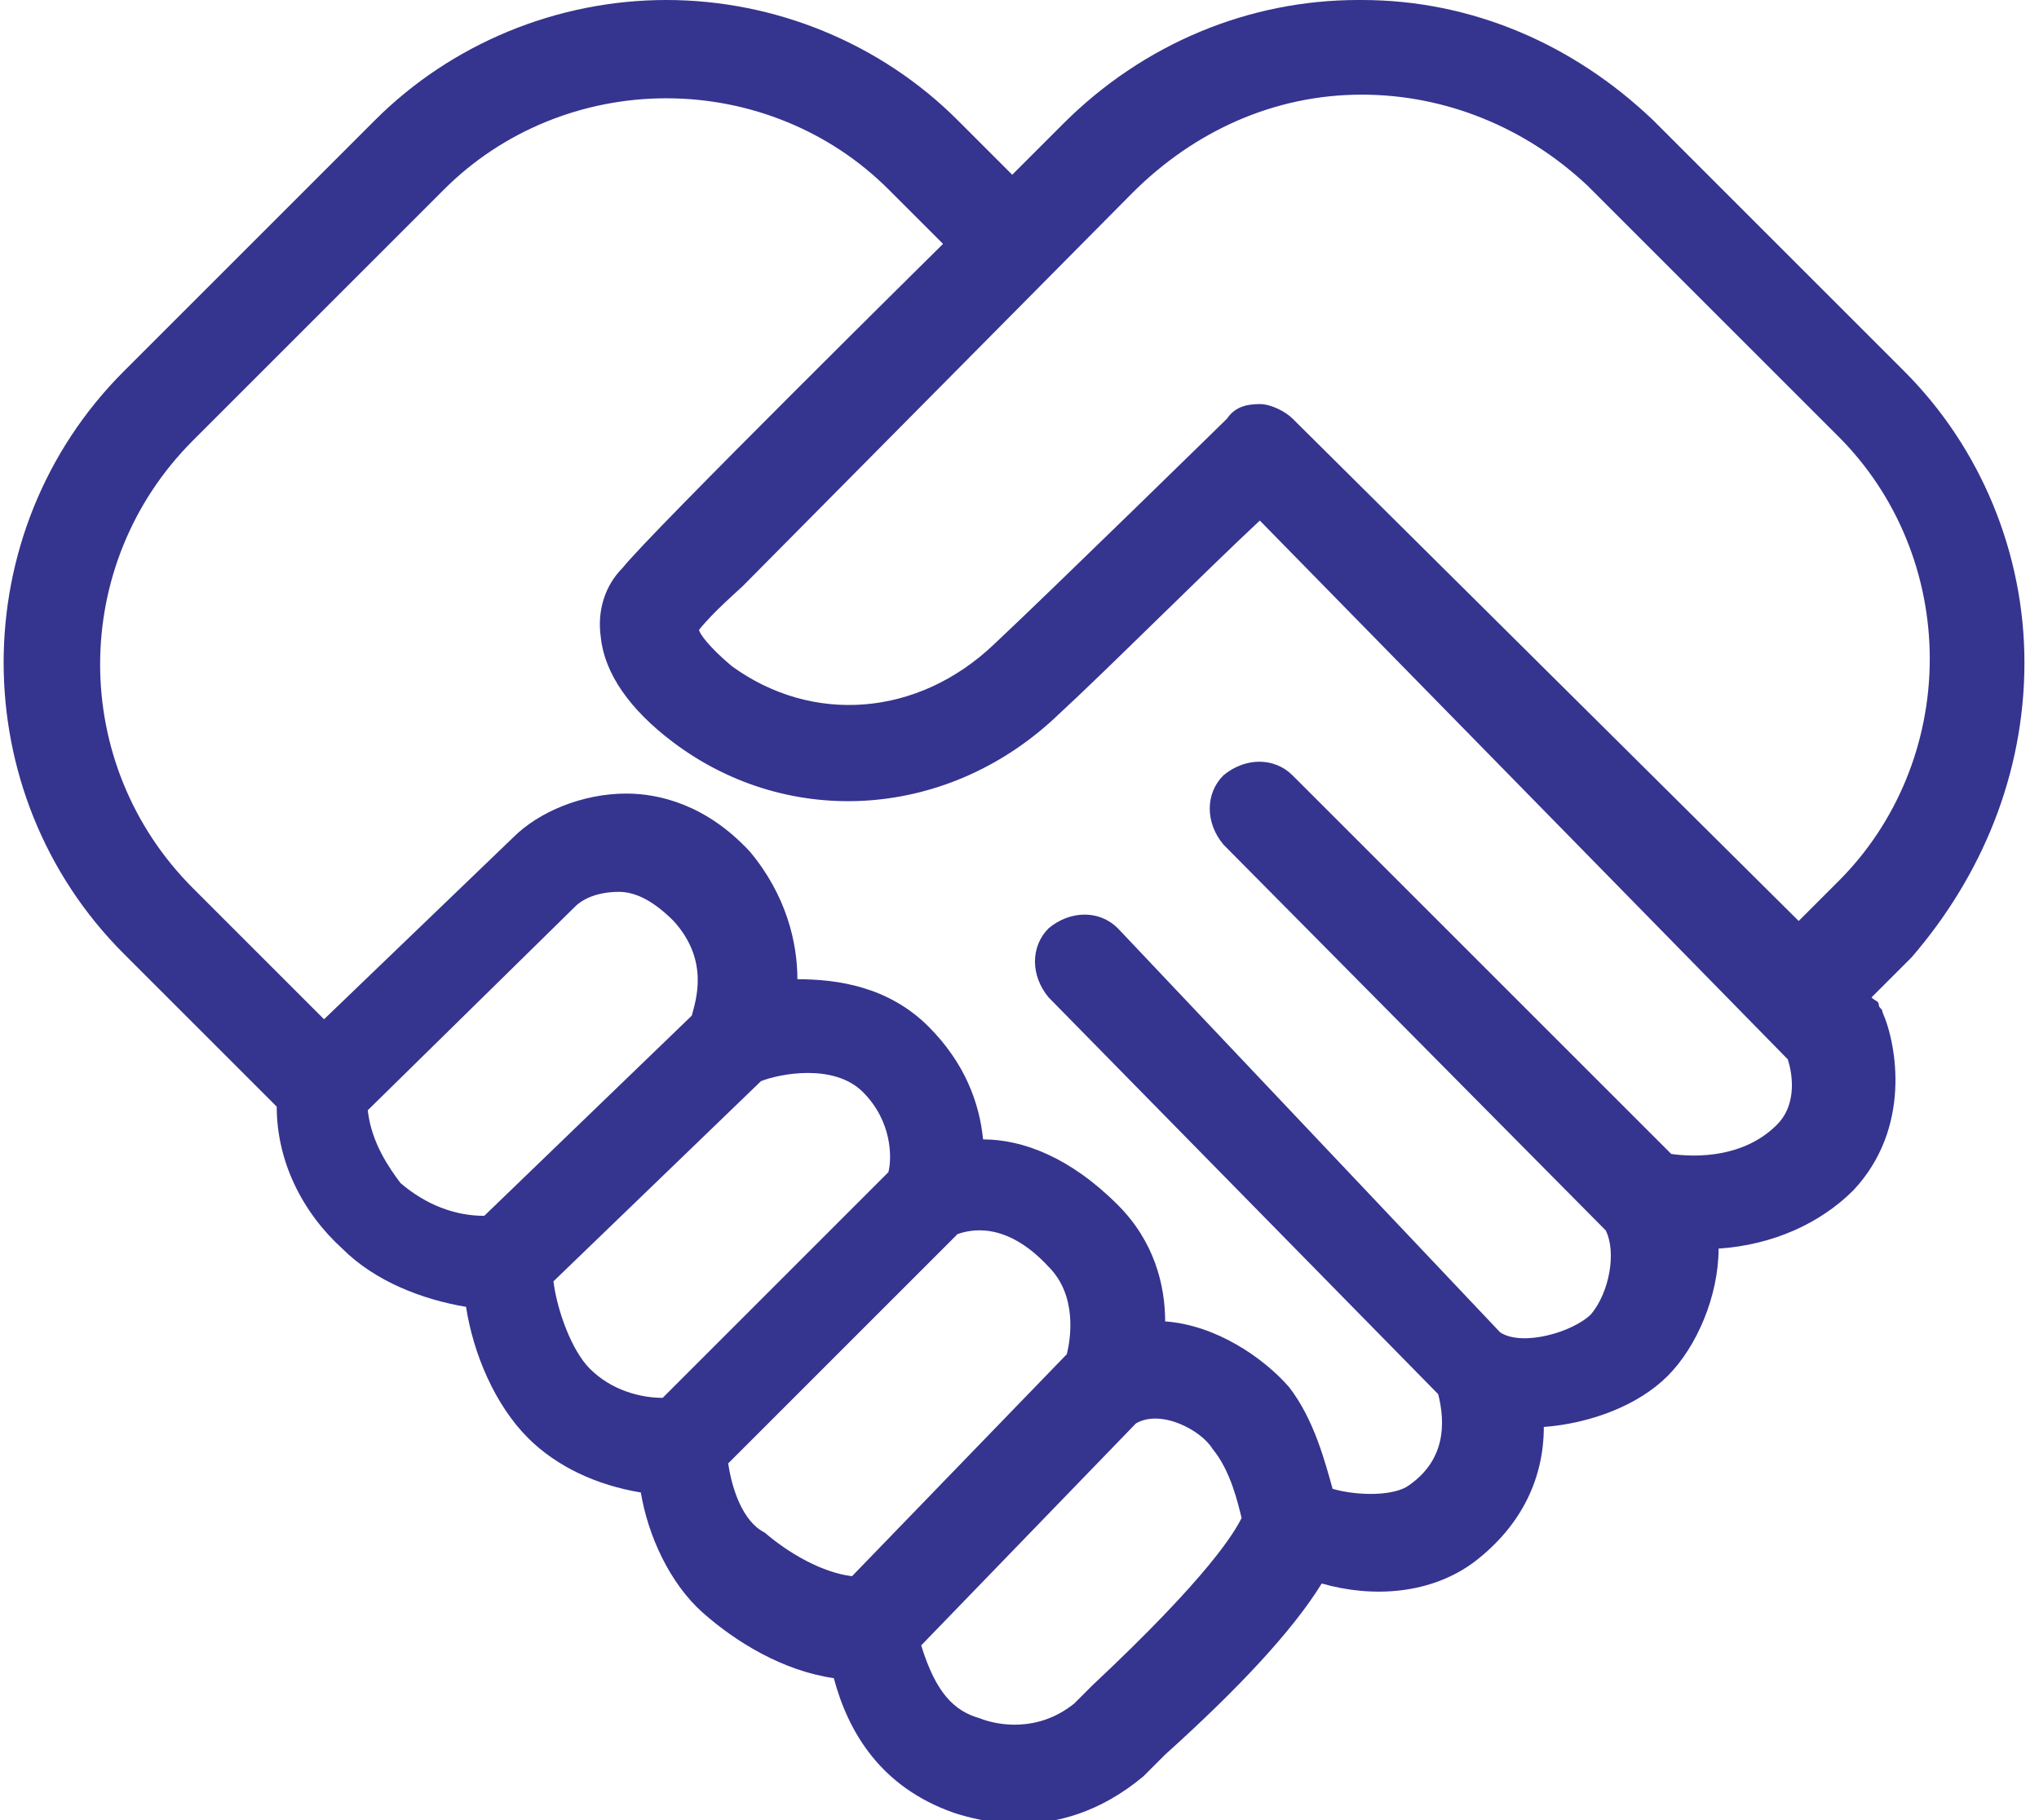
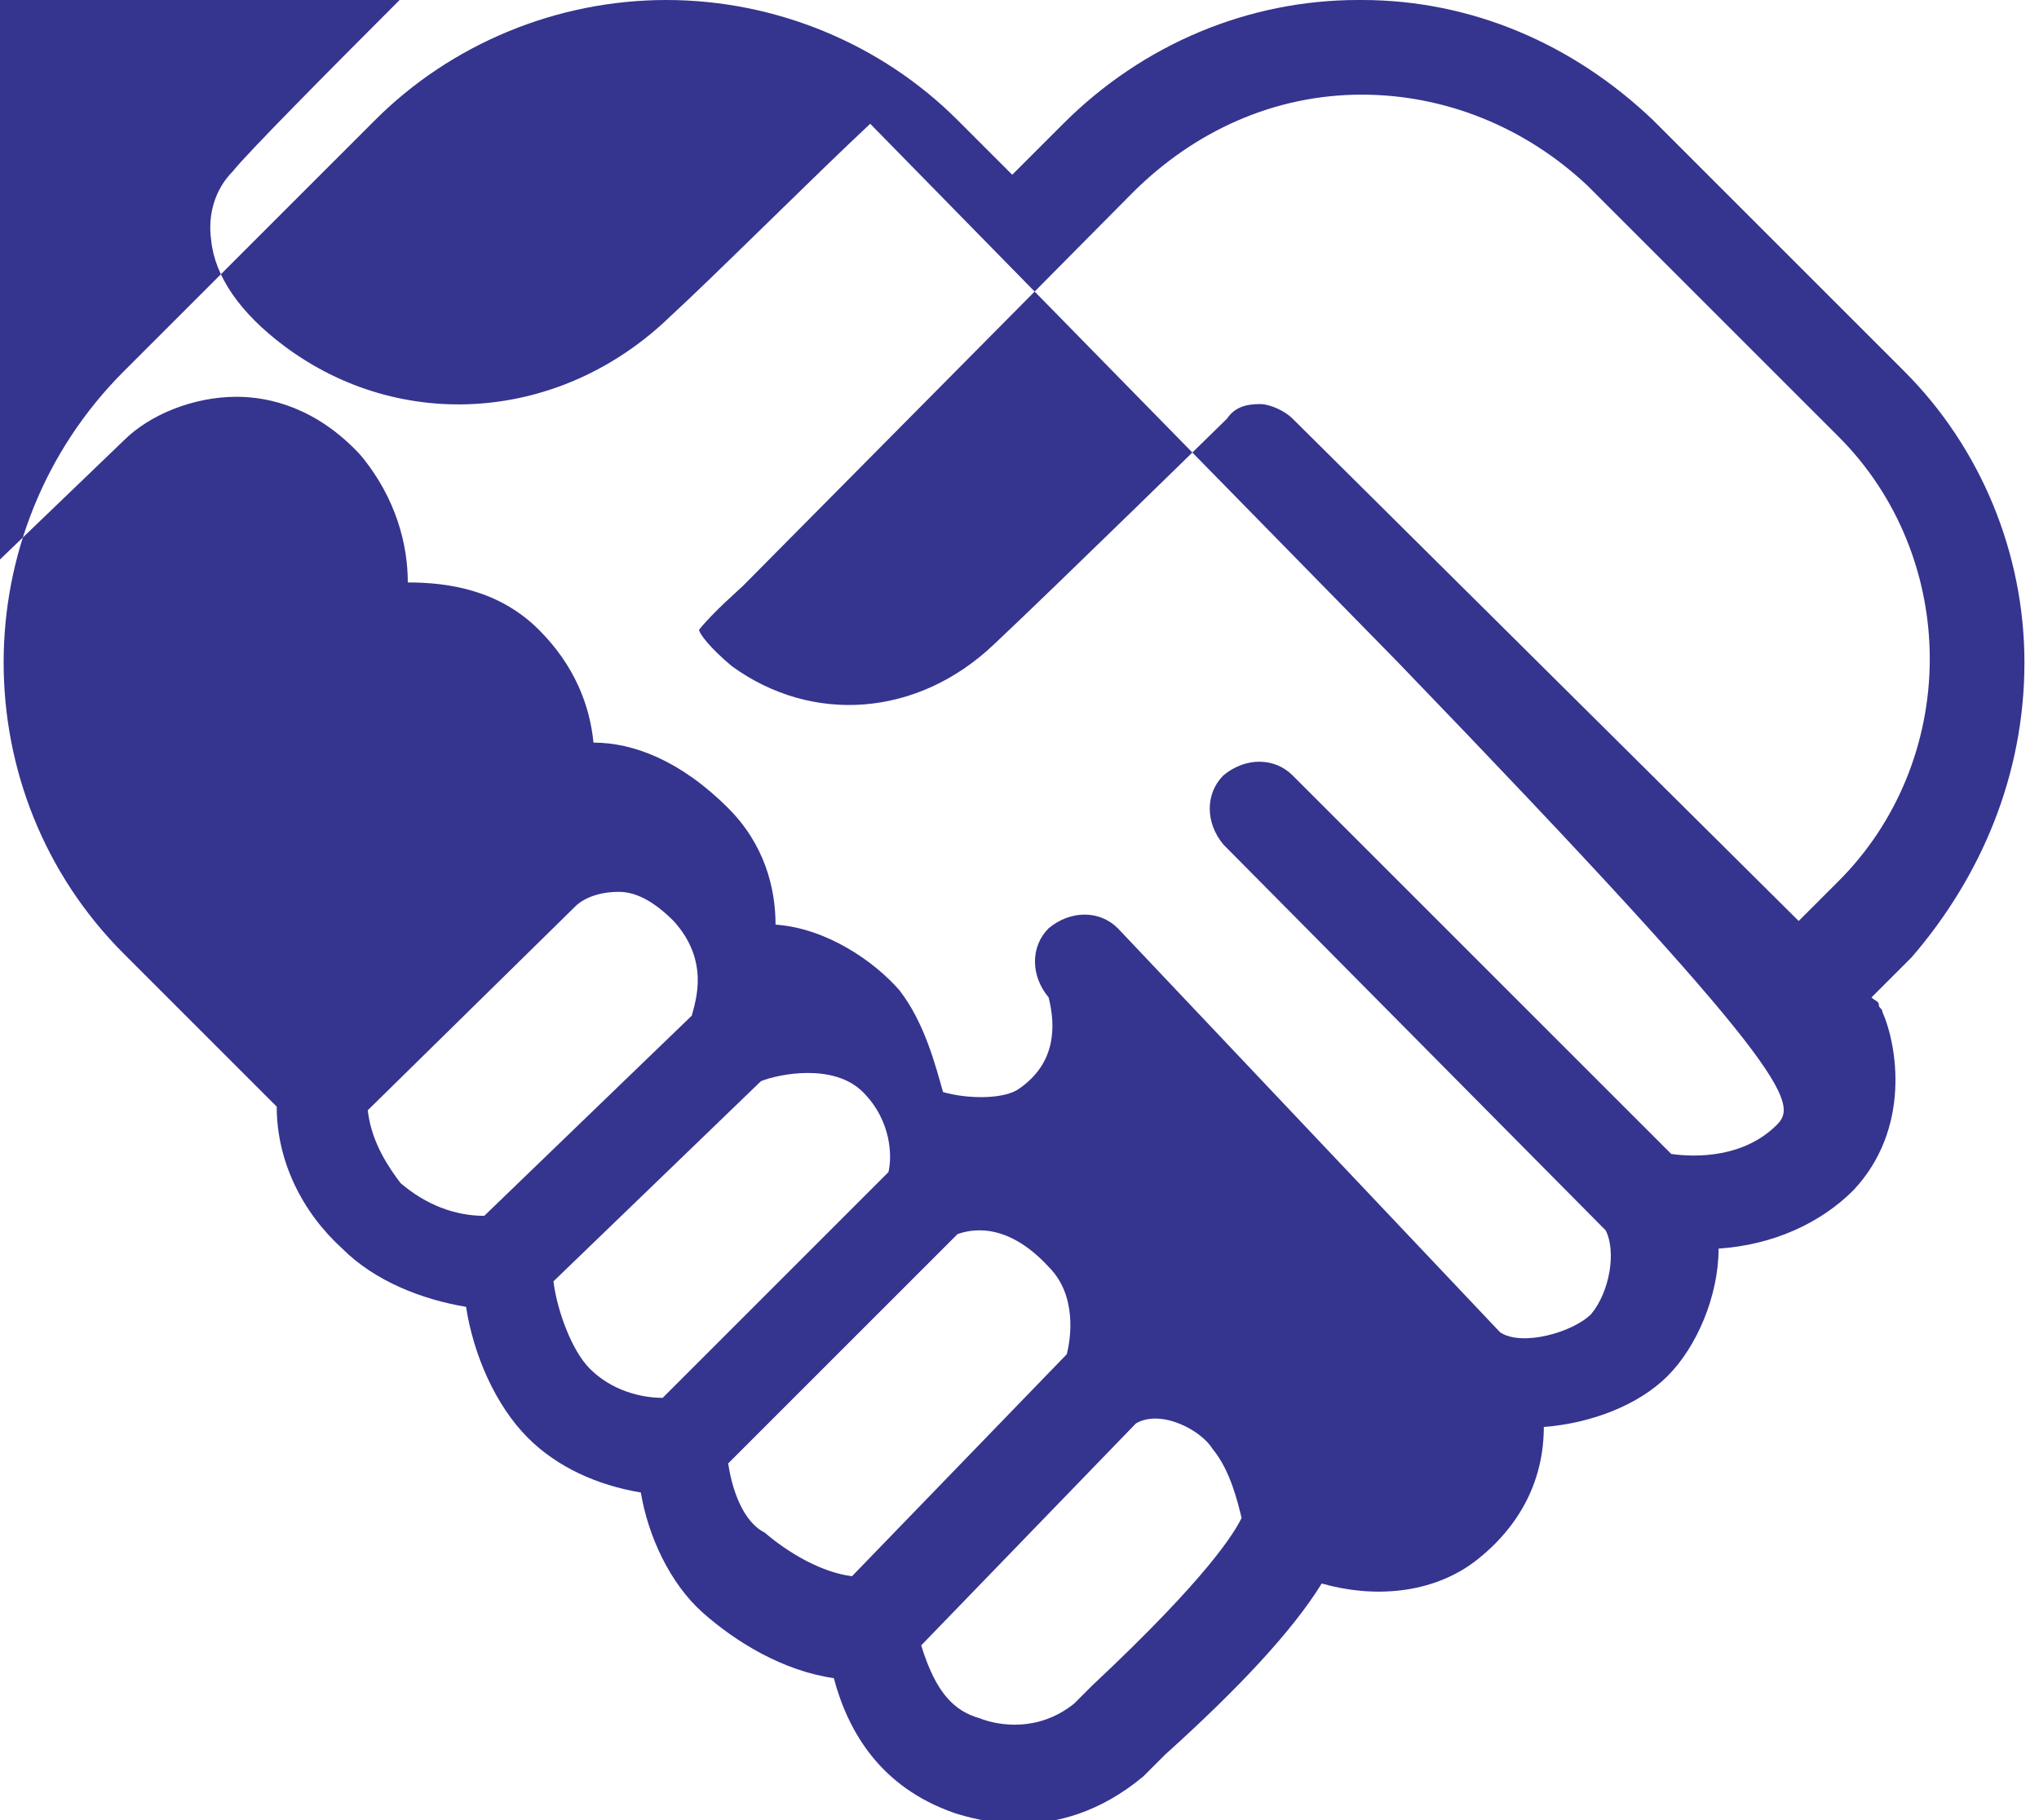
<svg xmlns="http://www.w3.org/2000/svg" id="Layer_1" x="0px" y="0px" width="56px" height="50px" viewBox="0 0 56 50" style="enable-background:new 0 0 56 50;" xml:space="preserve">
  <style type="text/css">	.st0{fill-rule:evenodd;clip-rule:evenodd;fill:#35348F;}</style>
  <title>3D86A401-53DF-4270-8544-103AF2713532</title>
  <g id="Page-1">
    <g id="Landingpage" transform="translate(-420, -1062)">
      <g id="Group-2" transform="translate(420, 1062)">
        <g id="Group-8">
-           <path id="clients-trust" class="st0" d="M55.6,18.2c0-3-1.2-5.9-3.3-8l-6.9-6.9c-2.2-2.1-5-3.3-8-3.3h-0.1c-3,0-5.9,1.2-8.1,3.4      l-1.4,1.4l-1.5-1.5c-2.1-2.1-5-3.3-8-3.3s-5.9,1.2-8,3.3l-6.9,6.9c-4.4,4.4-4.4,11.6,0,16l4.2,4.2c0,1.5,0.7,2.9,1.8,3.9      c0.9,0.9,2.2,1.4,3.4,1.6c0.2,1.3,0.8,2.7,1.7,3.6c0.8,0.8,1.9,1.3,3.1,1.5c0.2,1.2,0.8,2.5,1.7,3.3c0.9,0.8,2.2,1.6,3.6,1.8      c0.4,1.5,1.3,3,3.3,3.7c0.3,0.1,1,0.3,1.8,0.3c1,0,2.2-0.3,3.4-1.3c0,0,0,0,0.1-0.1s0.3-0.3,0.5-0.5c2-1.8,3.5-3.4,4.3-4.7      c1.4,0.4,3,0.3,4.2-0.6c1.3-1,1.9-2.3,1.9-3.7c1.3-0.1,2.6-0.6,3.4-1.4c0.8-0.8,1.4-2.2,1.4-3.5c1.5-0.1,2.8-0.7,3.7-1.6      c1.6-1.7,1.2-4,0.8-4.9c0-0.1-0.1-0.1-0.1-0.2s-0.1-0.1-0.2-0.2l0,0l1.1-1.1C54.4,24.1,55.6,21.3,55.6,18.2z M10.1,30.5l5.7-5.6      l0,0c0.2-0.2,0.6-0.4,1.2-0.4c0.5,0,1,0.3,1.5,0.8c1,1.1,0.6,2.2,0.5,2.6l-5.7,5.5c-0.8,0-1.6-0.3-2.3-0.9      C10.7,32.1,10.2,31.4,10.1,30.5z M15.2,35.2l5.7-5.5c0.5-0.2,2-0.5,2.8,0.3s0.8,1.8,0.7,2.2l-6.2,6.2c-0.6,0-1.4-0.2-2-0.8      C15.7,37.1,15.3,36,15.2,35.2z M20,40.2l6.3-6.3c0.3-0.1,1.3-0.4,2.5,0.9c0.8,0.8,0.6,2,0.5,2.4l-5.9,6.1      c-0.8-0.1-1.7-0.6-2.4-1.2C20.4,41.8,20.1,40.9,20,40.2z M30,46.3c-0.2,0.2-0.4,0.4-0.5,0.5c-1,0.8-2.1,0.6-2.6,0.4      c-0.7-0.2-1.2-0.7-1.6-2l5.9-6.1c0.7-0.4,1.8,0.2,2.1,0.7c0.5,0.6,0.7,1.5,0.8,1.9C33.9,42.1,33.2,43.3,30,46.3z M48.8,30.9      c-0.9,0.9-2.2,0.9-2.9,0.8L35.5,21.3c-0.5-0.5-1.3-0.5-1.9,0c-0.5,0.5-0.5,1.3,0,1.9l10.5,10.6c0.3,0.6,0.1,1.7-0.4,2.3      c-0.5,0.5-1.9,0.9-2.5,0.5l0,0L30.7,25.5c-0.5-0.5-1.3-0.5-1.9,0c-0.5,0.5-0.5,1.3,0,1.9l10.7,10.9c0.2,0.8,0.2,1.8-0.8,2.5      c-0.4,0.3-1.4,0.3-2.1,0.1c-0.2-0.7-0.5-1.9-1.2-2.8c-0.7-0.8-2-1.7-3.4-1.8c0-1-0.3-2.2-1.3-3.2c-1.3-1.3-2.6-1.8-3.7-1.8      c-0.1-1-0.5-2.1-1.5-3.1c-1.1-1.1-2.5-1.3-3.6-1.3c0-1-0.3-2.3-1.3-3.5c-1.2-1.3-2.5-1.6-3.4-1.6l0,0c-1.2,0-2.4,0.5-3.1,1.2      l-5.2,5l-3.6-3.6c-3.4-3.4-3.4-8.9,0-12.3l6.9-6.9c1.6-1.6,3.8-2.5,6.1-2.5s4.5,0.9,6.1,2.5l1.5,1.5c0,0-8.1,8-8.8,8.9      c-0.5,0.5-0.7,1.2-0.6,1.9c0.1,1,0.8,2,2,2.9c3.2,2.4,7.6,2.1,10.6-0.8c1.2-1.1,4-3.9,5.5-5.3l14.5,14.8      C49.2,29.4,49.4,30.3,48.8,30.9z M35.5,11.5c-0.2-0.2-0.6-0.4-0.9-0.4c-0.4,0-0.7,0.1-0.9,0.4c0,0-4.8,4.7-6.4,6.2      c-2.1,2-5,2.2-7.2,0.6c-0.6-0.5-0.9-0.9-0.9-1c0.4-0.5,1.1-1.1,1.2-1.2L31.1,5.3c1.7-1.7,3.9-2.7,6.3-2.7c2.3,0,4.5,0.9,6.2,2.5      l6.9,6.9c1.6,1.6,2.5,3.8,2.5,6.1s-0.9,4.5-2.5,6.1l-1.1,1.1L35.5,11.5z" />
+           <path id="clients-trust" class="st0" d="M55.6,18.2c0-3-1.2-5.9-3.3-8l-6.9-6.9c-2.2-2.1-5-3.3-8-3.3h-0.1c-3,0-5.9,1.2-8.1,3.4      l-1.4,1.4l-1.5-1.5c-2.1-2.1-5-3.3-8-3.3s-5.9,1.2-8,3.3l-6.9,6.9c-4.4,4.4-4.4,11.6,0,16l4.2,4.2c0,1.5,0.7,2.9,1.8,3.9      c0.9,0.9,2.2,1.4,3.4,1.6c0.2,1.3,0.8,2.7,1.7,3.6c0.8,0.8,1.9,1.3,3.1,1.5c0.2,1.2,0.8,2.5,1.7,3.3c0.9,0.8,2.2,1.6,3.6,1.8      c0.4,1.5,1.3,3,3.3,3.7c0.3,0.1,1,0.3,1.8,0.3c1,0,2.2-0.3,3.4-1.3c0,0,0,0,0.1-0.1s0.3-0.3,0.5-0.5c2-1.8,3.5-3.4,4.3-4.7      c1.4,0.4,3,0.3,4.2-0.6c1.3-1,1.9-2.3,1.9-3.7c1.3-0.1,2.6-0.6,3.4-1.4c0.8-0.8,1.4-2.2,1.4-3.5c1.5-0.1,2.8-0.7,3.7-1.6      c1.6-1.7,1.2-4,0.8-4.9c0-0.1-0.1-0.1-0.1-0.2s-0.1-0.1-0.2-0.2l0,0l1.1-1.1C54.4,24.1,55.6,21.3,55.6,18.2z M10.1,30.5l5.7-5.6      l0,0c0.2-0.2,0.6-0.4,1.2-0.4c0.5,0,1,0.3,1.5,0.8c1,1.1,0.6,2.2,0.5,2.6l-5.7,5.5c-0.8,0-1.6-0.3-2.3-0.9      C10.7,32.1,10.2,31.4,10.1,30.5z M15.2,35.2l5.7-5.5c0.5-0.2,2-0.5,2.8,0.3s0.8,1.8,0.7,2.2l-6.2,6.2c-0.6,0-1.4-0.2-2-0.8      C15.7,37.1,15.3,36,15.2,35.2z M20,40.2l6.3-6.3c0.3-0.1,1.3-0.4,2.5,0.9c0.8,0.8,0.6,2,0.5,2.4l-5.9,6.1      c-0.8-0.1-1.7-0.6-2.4-1.2C20.4,41.8,20.1,40.9,20,40.2z M30,46.3c-0.2,0.2-0.4,0.4-0.5,0.5c-1,0.8-2.1,0.6-2.6,0.4      c-0.7-0.2-1.2-0.7-1.6-2l5.9-6.1c0.7-0.4,1.8,0.2,2.1,0.7c0.5,0.6,0.7,1.5,0.8,1.9C33.9,42.1,33.2,43.3,30,46.3z M48.8,30.9      c-0.9,0.9-2.2,0.9-2.9,0.8L35.5,21.3c-0.5-0.5-1.3-0.5-1.9,0c-0.5,0.5-0.5,1.3,0,1.9l10.5,10.6c0.3,0.6,0.1,1.7-0.4,2.3      c-0.5,0.5-1.9,0.9-2.5,0.5l0,0L30.7,25.5c-0.5-0.5-1.3-0.5-1.9,0c-0.5,0.5-0.5,1.3,0,1.9c0.2,0.8,0.2,1.8-0.8,2.5      c-0.4,0.3-1.4,0.3-2.1,0.1c-0.2-0.7-0.5-1.9-1.2-2.8c-0.7-0.8-2-1.7-3.4-1.8c0-1-0.3-2.2-1.3-3.2c-1.3-1.3-2.6-1.8-3.7-1.8      c-0.1-1-0.5-2.1-1.5-3.1c-1.1-1.1-2.5-1.3-3.6-1.3c0-1-0.3-2.3-1.3-3.5c-1.2-1.3-2.5-1.6-3.4-1.6l0,0c-1.2,0-2.4,0.5-3.1,1.2      l-5.2,5l-3.6-3.6c-3.4-3.4-3.4-8.9,0-12.3l6.9-6.9c1.6-1.6,3.8-2.5,6.1-2.5s4.5,0.9,6.1,2.5l1.5,1.5c0,0-8.1,8-8.8,8.9      c-0.5,0.5-0.7,1.2-0.6,1.9c0.1,1,0.8,2,2,2.9c3.2,2.4,7.6,2.1,10.6-0.8c1.2-1.1,4-3.9,5.5-5.3l14.5,14.8      C49.2,29.4,49.4,30.3,48.8,30.9z M35.5,11.5c-0.2-0.2-0.6-0.4-0.9-0.4c-0.4,0-0.7,0.1-0.9,0.4c0,0-4.8,4.7-6.4,6.2      c-2.1,2-5,2.2-7.2,0.6c-0.6-0.5-0.9-0.9-0.9-1c0.4-0.5,1.1-1.1,1.2-1.2L31.1,5.3c1.7-1.7,3.9-2.7,6.3-2.7c2.3,0,4.5,0.9,6.2,2.5      l6.9,6.9c1.6,1.6,2.5,3.8,2.5,6.1s-0.9,4.5-2.5,6.1l-1.1,1.1L35.5,11.5z" />
        </g>
      </g>
    </g>
  </g>
</svg>